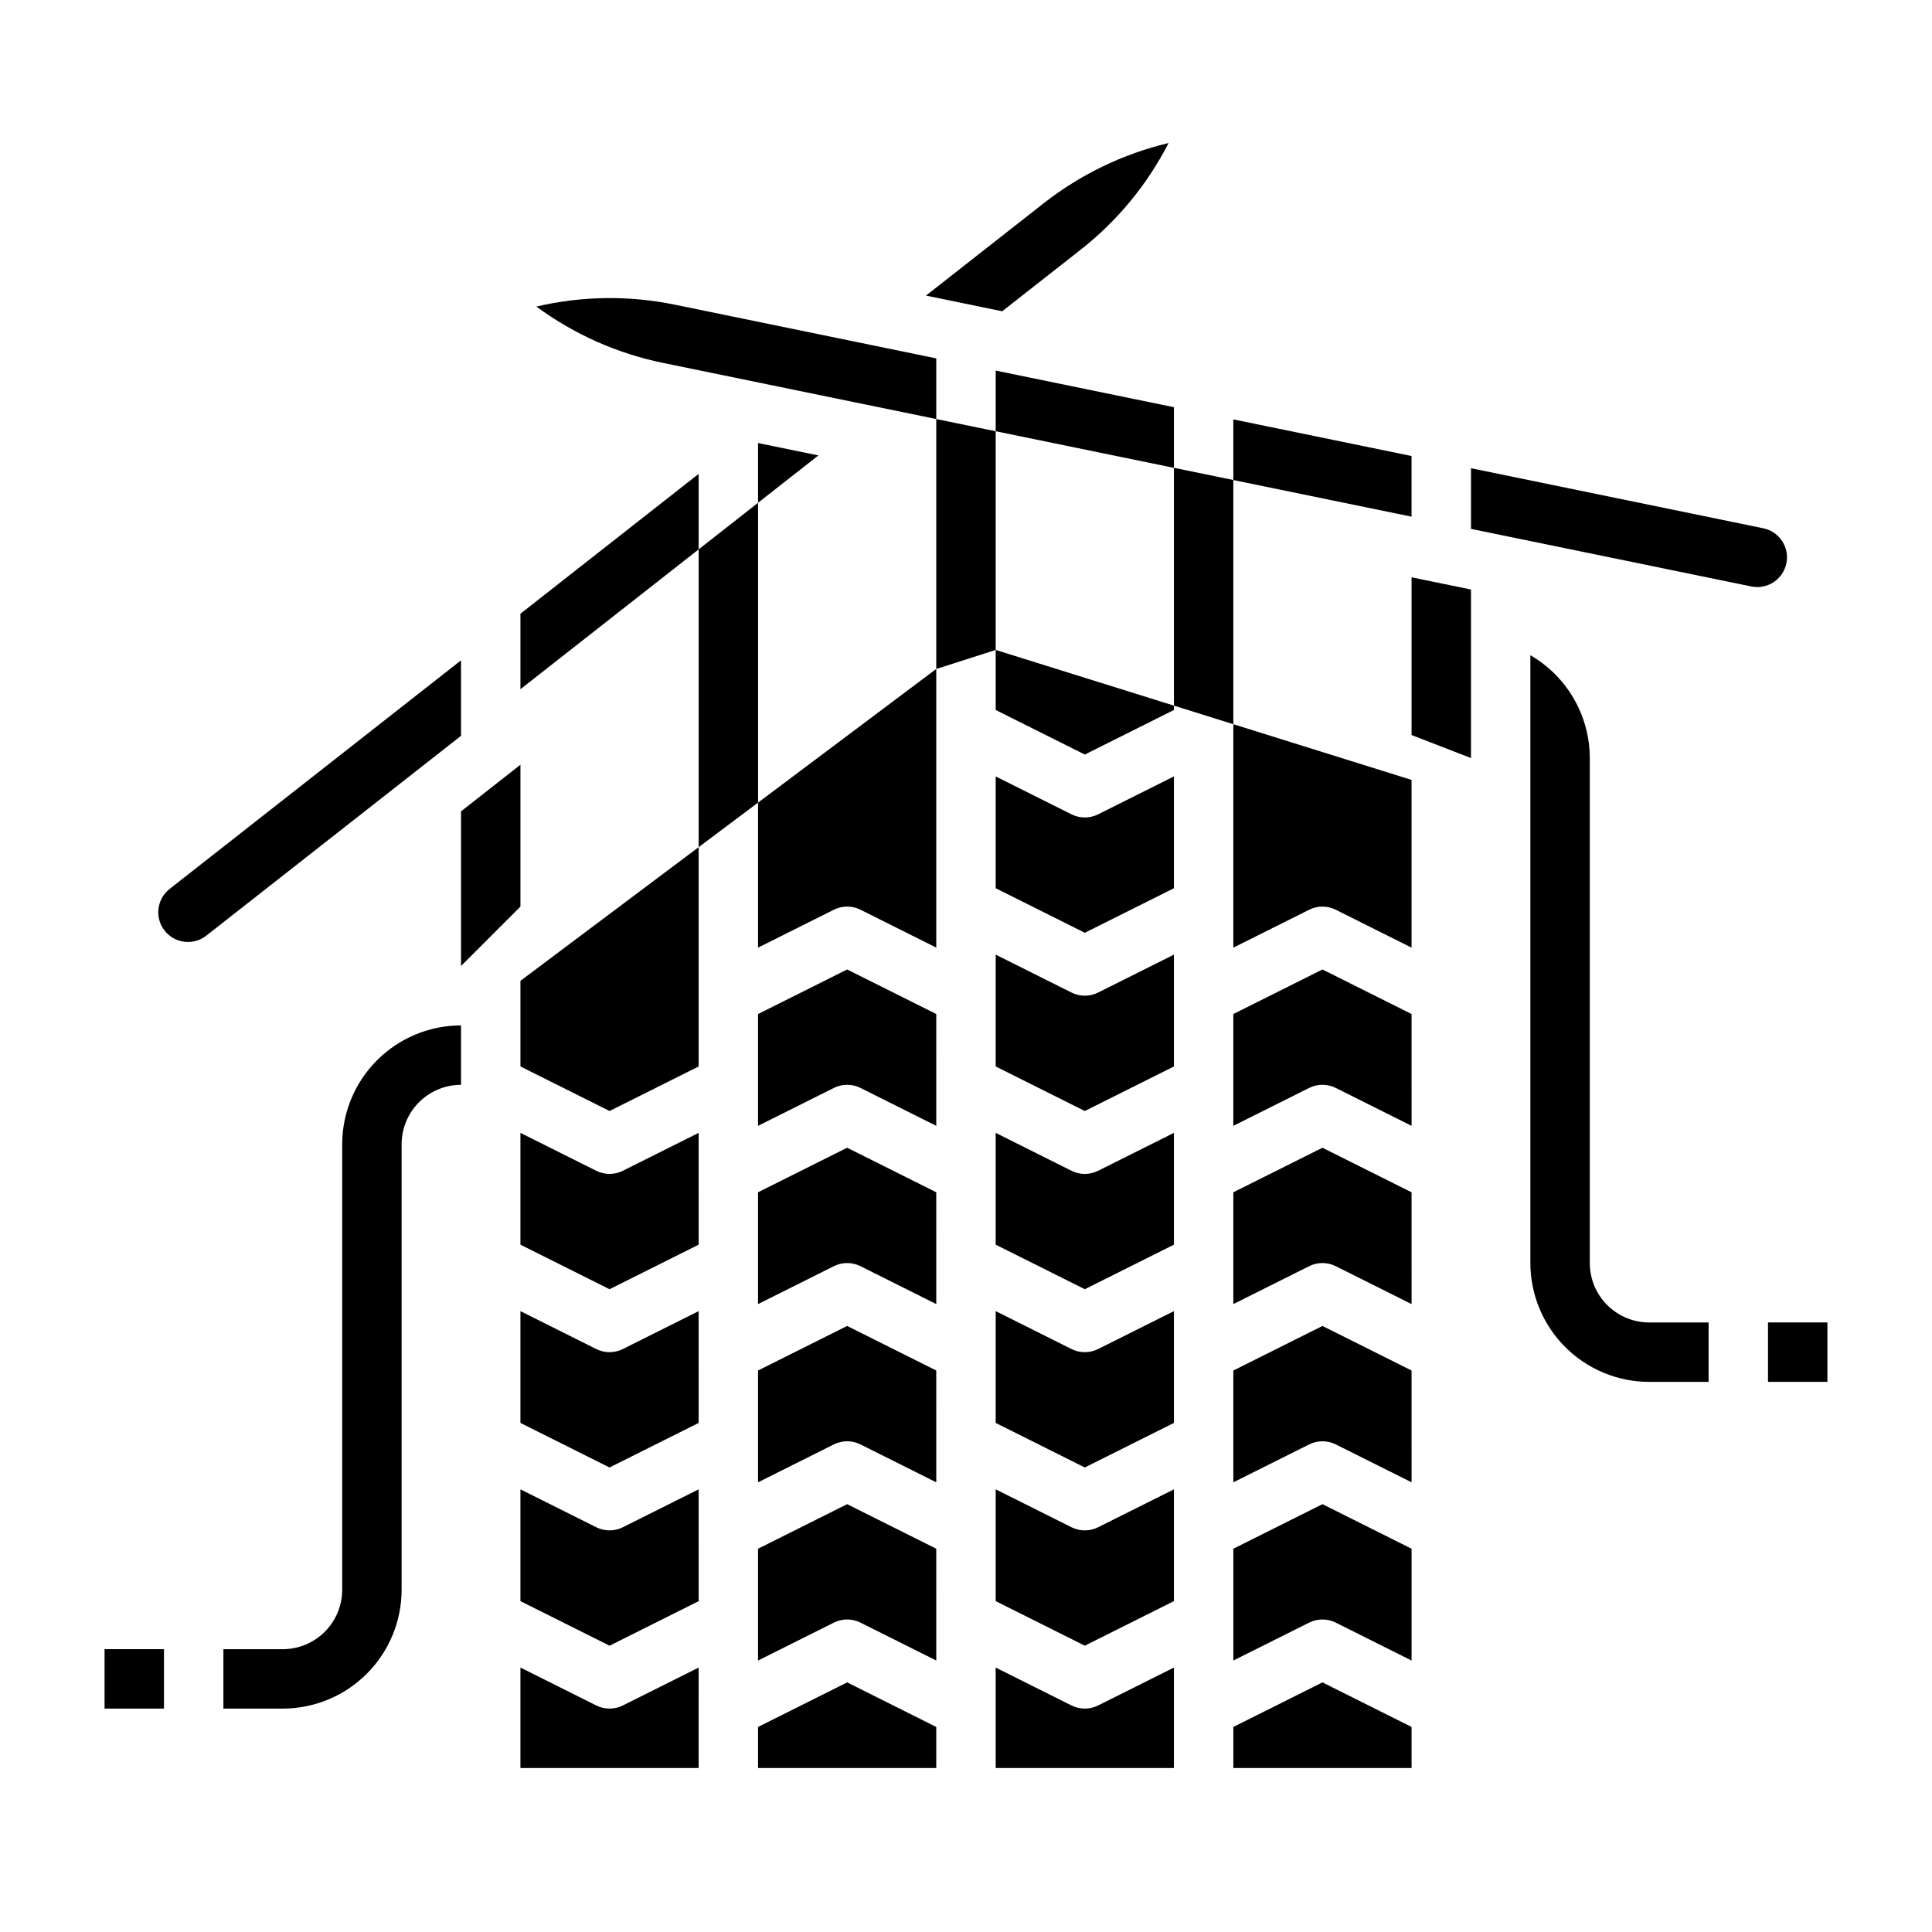
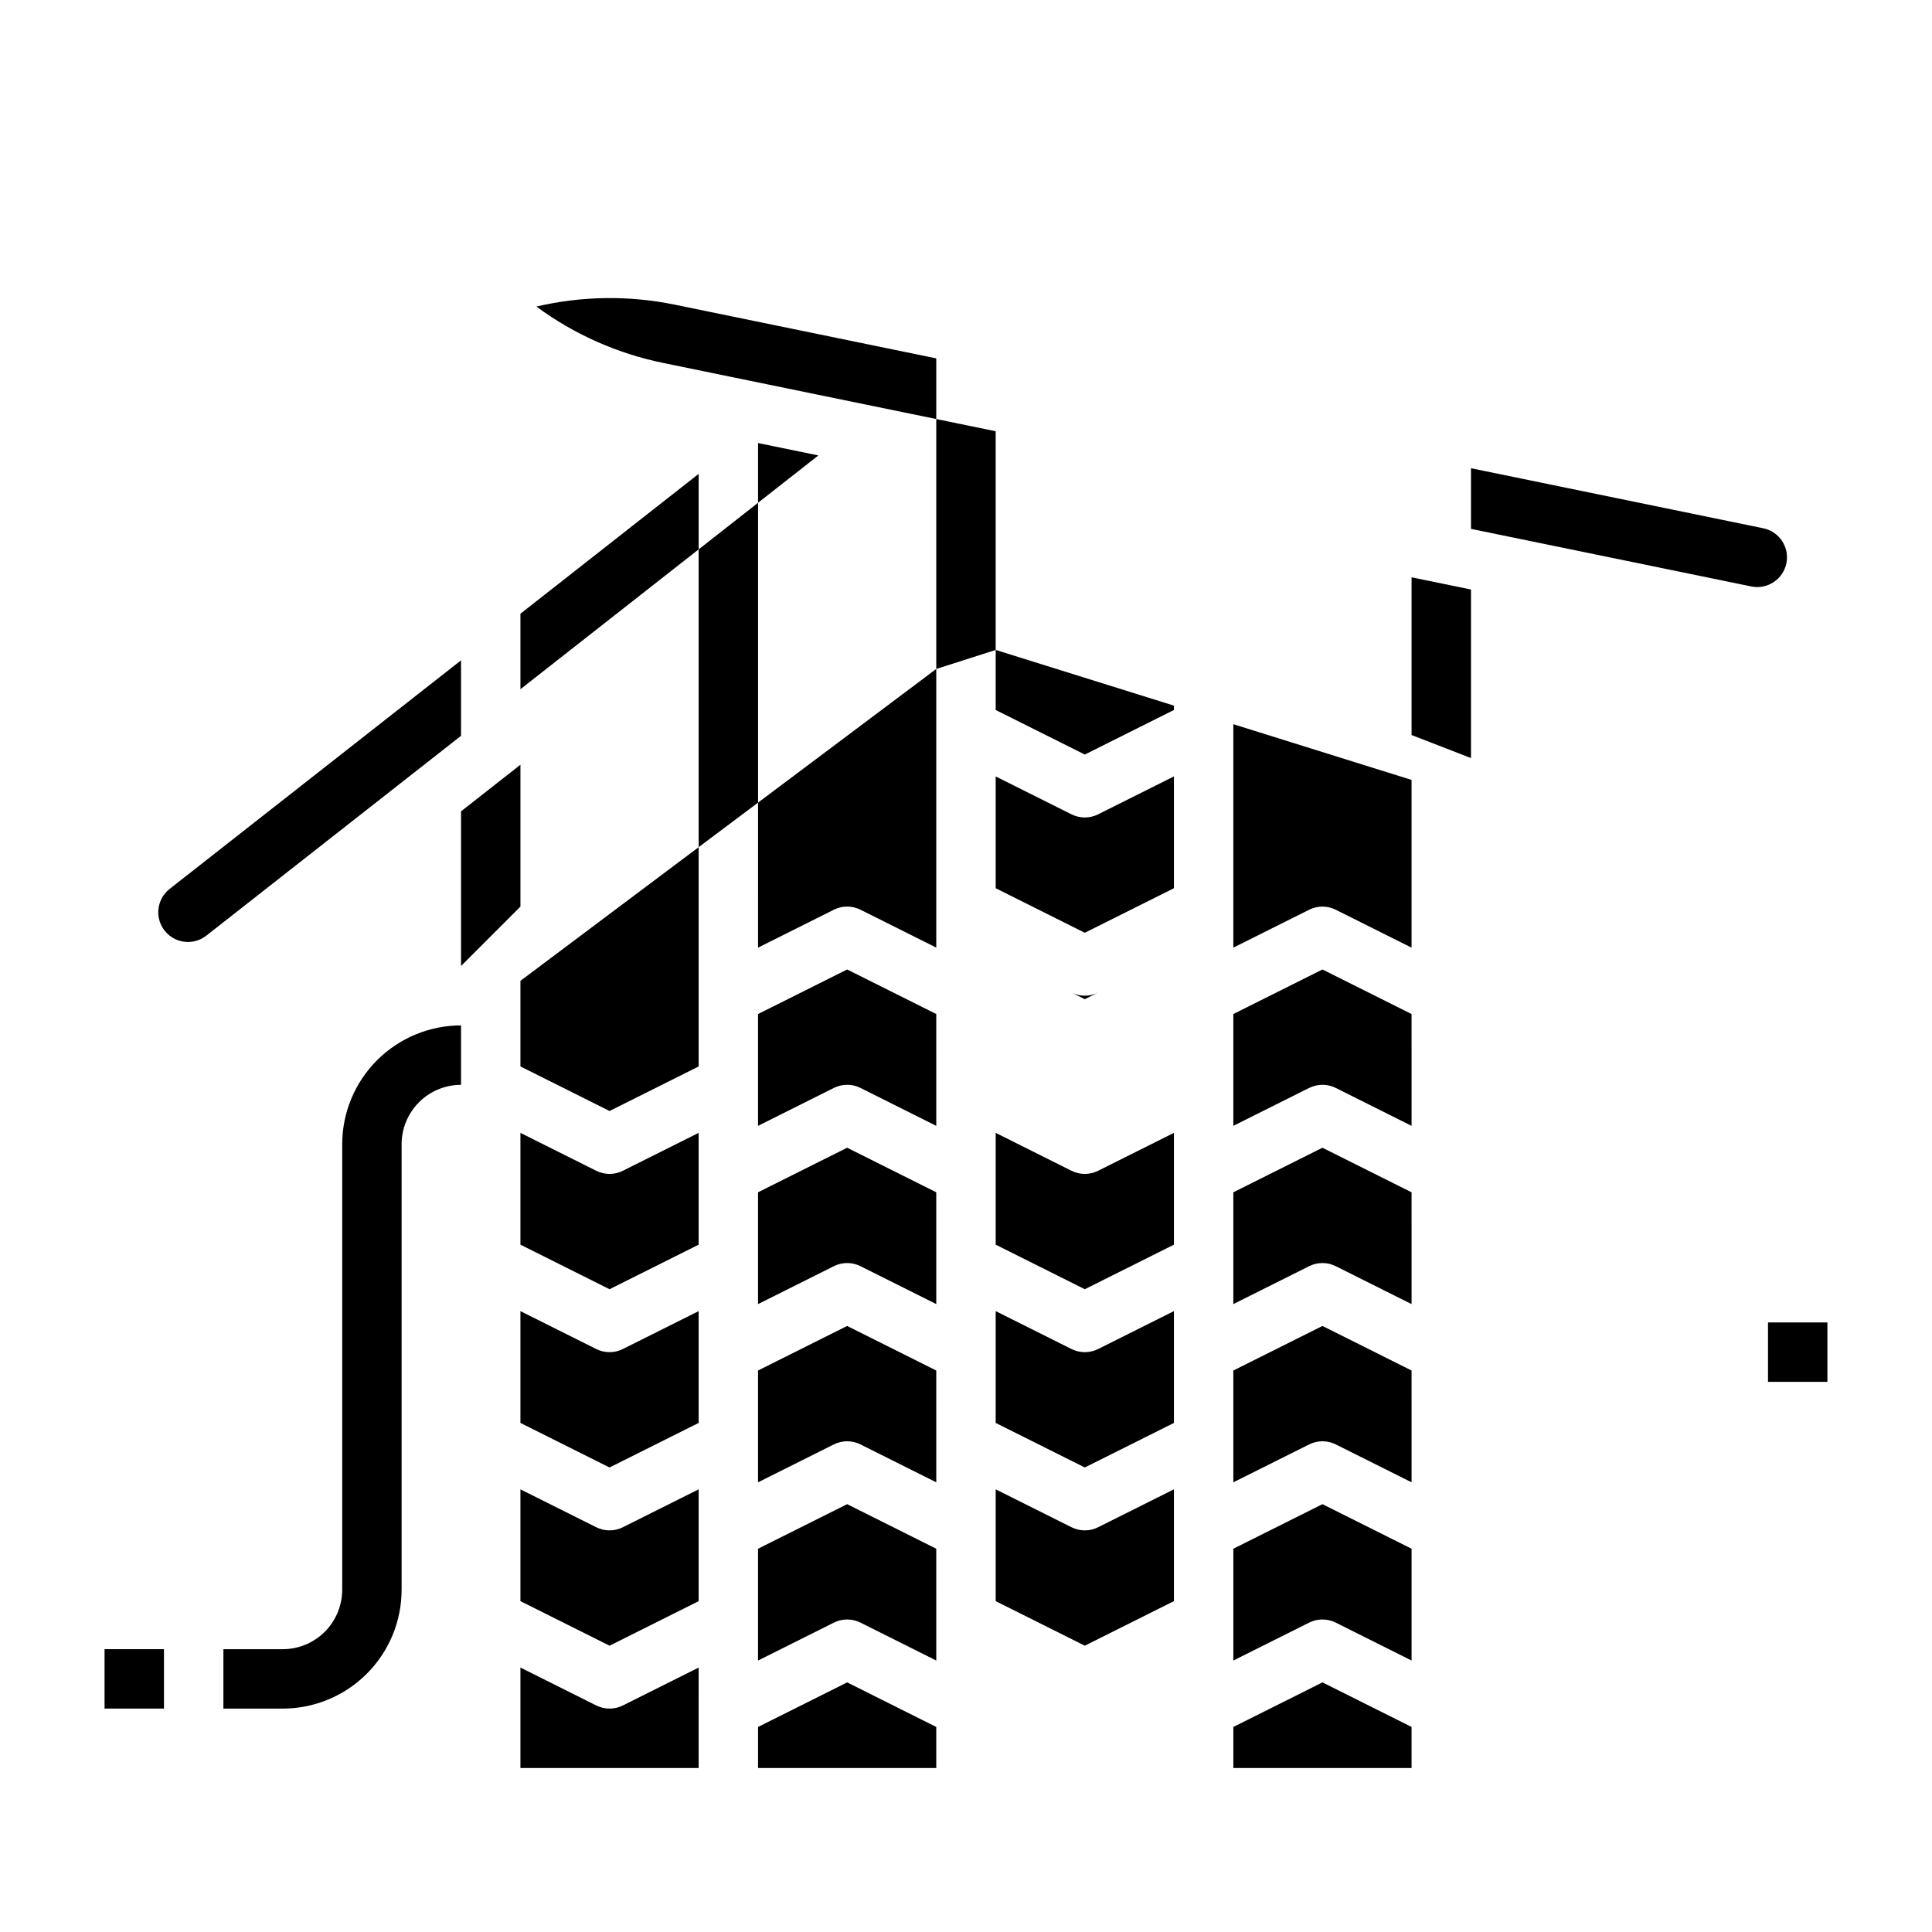
<svg xmlns="http://www.w3.org/2000/svg" fill="#000000" width="800px" height="800px" version="1.1" viewBox="144 144 512 512">
  <g>
    <path d="m455.1 538.69-20.094 10.047c-2.215 1.109-4.824 1.109-7.043 0l-20.094-10.047v29.629l23.617 11.809 23.617-11.809z" />
    <path d="m392.12 412.73-23.617-11.809-23.617 11.809v29.629l20.094-10.047h0.004c2.219-1.105 4.828-1.105 7.043 0l20.094 10.051z" />
-     <path d="m455.1 585.92-20.094 10.047c-2.215 1.105-4.824 1.105-7.043 0l-20.094-10.047v26.621h47.23z" />
    <path d="m455.1 444.22-20.094 10.047c-2.215 1.109-4.824 1.109-7.043 0l-20.094-10.047v29.629l23.617 11.809 23.617-11.809z" />
    <path d="m455.1 349.76-20.094 10.047v0.004c-2.215 1.105-4.824 1.105-7.043 0l-20.094-10.051v29.629l23.617 11.809 23.617-11.809z" />
    <path d="m455.1 491.46-20.094 10.047c-2.215 1.109-4.824 1.109-7.043 0l-20.094-10.047v29.629l23.617 11.809 23.617-11.809z" />
    <path d="m518.08 601.66-23.617-11.809-23.613 11.809v10.879h47.23z" />
    <path d="m392.12 459.97-23.617-11.809-23.617 11.809v29.629l20.094-10.047h0.004c2.219-1.109 4.828-1.109 7.043 0l20.094 10.047z" />
-     <path d="m455.1 396.99-20.094 10.047c-2.215 1.109-4.824 1.109-7.043 0l-20.094-10.047v29.629l23.617 11.809 23.617-11.809z" />
+     <path d="m455.1 396.99-20.094 10.047c-2.215 1.109-4.824 1.109-7.043 0l-20.094-10.047l23.617 11.809 23.617-11.809z" />
    <path d="m329.15 538.69-20.094 10.047c-2.215 1.109-4.824 1.109-7.043 0l-20.094-10.047v29.629l23.617 11.809 23.617-11.809z" />
    <path d="m329.15 585.92-20.094 10.047c-2.215 1.105-4.824 1.105-7.043 0l-20.094-10.047v26.621h47.23z" />
    <path d="m186 384.82c-0.379 3.16 1.184 6.238 3.953 7.801 2.773 1.559 6.215 1.297 8.719-0.664l67.504-52.957v-20.004l-77.219 60.578c-1.645 1.285-2.711 3.176-2.957 5.246z" />
-     <path d="m409.59 226.49 20.688-16.227v-0.004c9.77-7.641 17.758-17.316 23.41-28.355-12.062 2.875-23.363 8.328-33.125 15.98l-31.172 24.453z" />
    <path d="m344.89 601.66v10.879h47.23v-10.879l-23.613-11.809z" />
    <path d="m392.12 507.2-23.617-11.809-23.617 11.809v29.629l20.094-10.047h0.004c2.219-1.105 4.828-1.105 7.043 0l20.094 10.047z" />
    <path d="m329.15 491.46-20.094 10.047c-2.215 1.109-4.824 1.109-7.043 0l-20.094-10.047v29.629l23.617 11.809 23.617-11.809z" />
    <path d="m392.12 554.43-23.617-11.809-23.617 11.809v29.629l20.094-10.047h0.004c2.219-1.109 4.828-1.109 7.043 0l20.094 10.047z" />
    <path d="m329.15 444.22-20.094 10.047c-2.215 1.109-4.824 1.109-7.043 0l-20.094-10.047v29.629l23.617 11.809 23.617-11.809z" />
    <path d="m490.94 385.09c2.219-1.109 4.824-1.109 7.043 0l20.094 10.047v-44.453l-47.23-14.762v59.211z" />
    <path d="m344.89 261.41v15.828l15.988-12.543z" />
    <path d="m470.85 554.43v29.629l20.094-10.047c2.219-1.109 4.824-1.109 7.043 0l20.094 10.047v-29.629l-23.617-11.809z" />
    <path d="m281.92 306.64v20.004l47.23-37.055v-20.004z" />
    <path d="m322.93 224.76c-12.152-2.508-24.703-2.344-36.785 0.48 9.988 7.359 21.461 12.457 33.617 14.945l72.359 14.863v-16.074z" />
-     <path d="m455.1 331 15.746 4.922v-64.703l47.23 9.703v-16.074l-47.23-9.703v16.062l-15.746-3.234v-16.062l-47.23-9.703v16.074l47.23 9.703z" />
    <path d="m617.41 293.29c0.875-4.258-1.867-8.418-6.125-9.293l-77.457-15.914v16.074l74.293 15.262h-0.004c4.258 0.867 8.414-1.875 9.293-6.129z" />
    <path d="m281.92 426.62 23.617 11.809 23.613-11.809v-58.109l-47.23 35.422z" />
    <path d="m344.89 395.13 20.094-10.047c2.219-1.109 4.828-1.109 7.043 0l20.094 10.047v-73.855l-47.23 35.426z" />
    <path d="m518.08 412.73-23.617-11.809-23.617 11.809v29.629l20.094-10.047h0.004c2.219-1.105 4.824-1.105 7.043 0l20.094 10.051z" />
    <path d="m455.1 331-47.23-14.758v15.914l23.617 11.809 23.613-11.809z" />
    <path d="m518.08 459.97-23.617-11.809-23.617 11.809v29.629l20.094-10.047h0.004c2.219-1.109 4.824-1.109 7.043 0l20.094 10.047z" />
    <path d="m518.08 507.2-23.617-11.809-23.617 11.809v29.629l20.094-10.047h0.004c2.219-1.105 4.824-1.105 7.043 0l20.094 10.047z" />
    <path d="m250.43 565.31v-118.08c0.004-4.176 1.664-8.176 4.617-11.129 2.953-2.949 6.953-4.609 11.129-4.613v-15.746c-8.352 0.008-16.355 3.332-22.258 9.234-5.902 5.902-9.223 13.906-9.23 22.254v118.08c-0.008 4.172-1.668 8.176-4.617 11.125-2.953 2.953-6.953 4.613-11.129 4.617h-15.742v15.742l15.742 0.004c8.348-0.012 16.352-3.332 22.254-9.234 5.906-5.902 9.227-13.906 9.234-22.254z" />
    <path d="m392.12 255.05v66.23l15.746-5.035v-57.961z" />
    <path d="m266.18 400 15.742-15.746v-37.594l-15.742 12.352z" />
    <path d="m329.15 289.59v78.918l15.746-11.809v-79.461z" />
    <path d="m518.08 338.79 15.746 6.106v-44.668l-15.746-3.234z" />
-     <path d="m565.31 478.72v-133.82c-0.012-11.242-6.012-21.629-15.746-27.254v161.08c0.012 8.348 3.332 16.352 9.234 22.254 5.902 5.906 13.906 9.227 22.254 9.234h15.742l0.004-15.746h-15.746c-4.172-0.004-8.176-1.664-11.125-4.613-2.953-2.953-4.613-6.953-4.617-11.129z" />
    <path d="m171.71 581.05h15.742v15.742h-15.742z" />
    <path d="m612.54 494.46h15.742v15.742h-15.742z" />
  </g>
</svg>